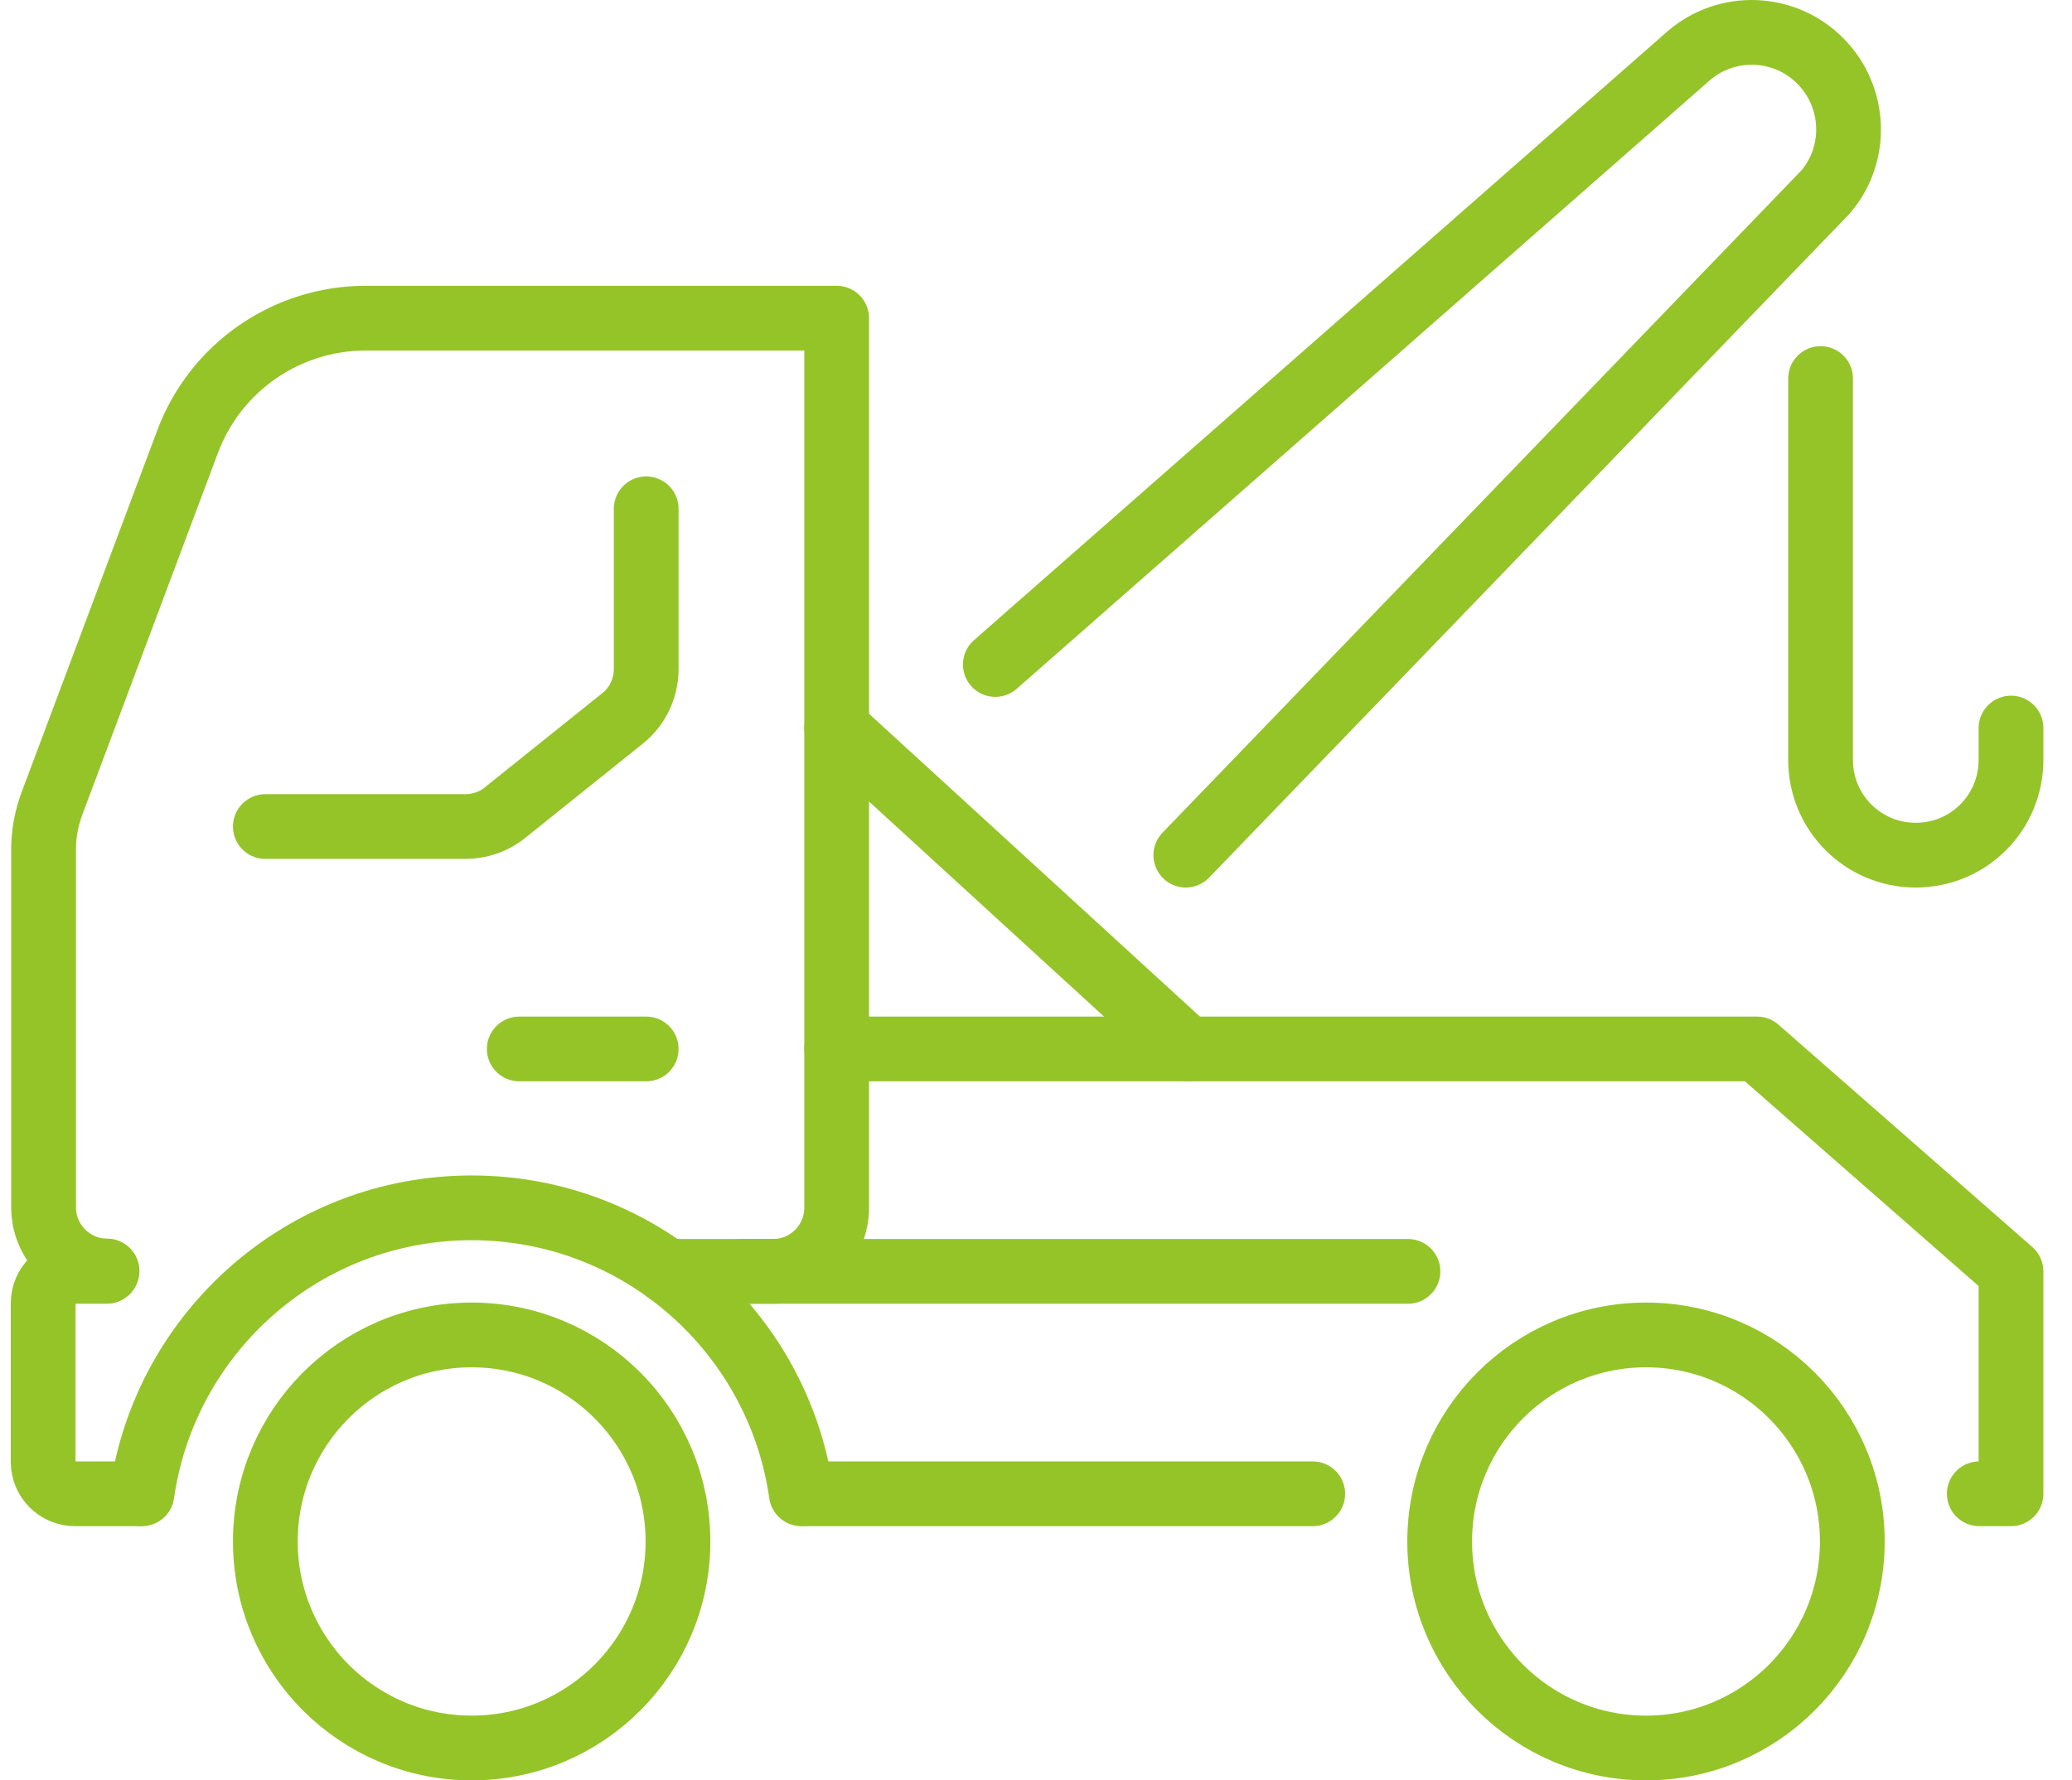
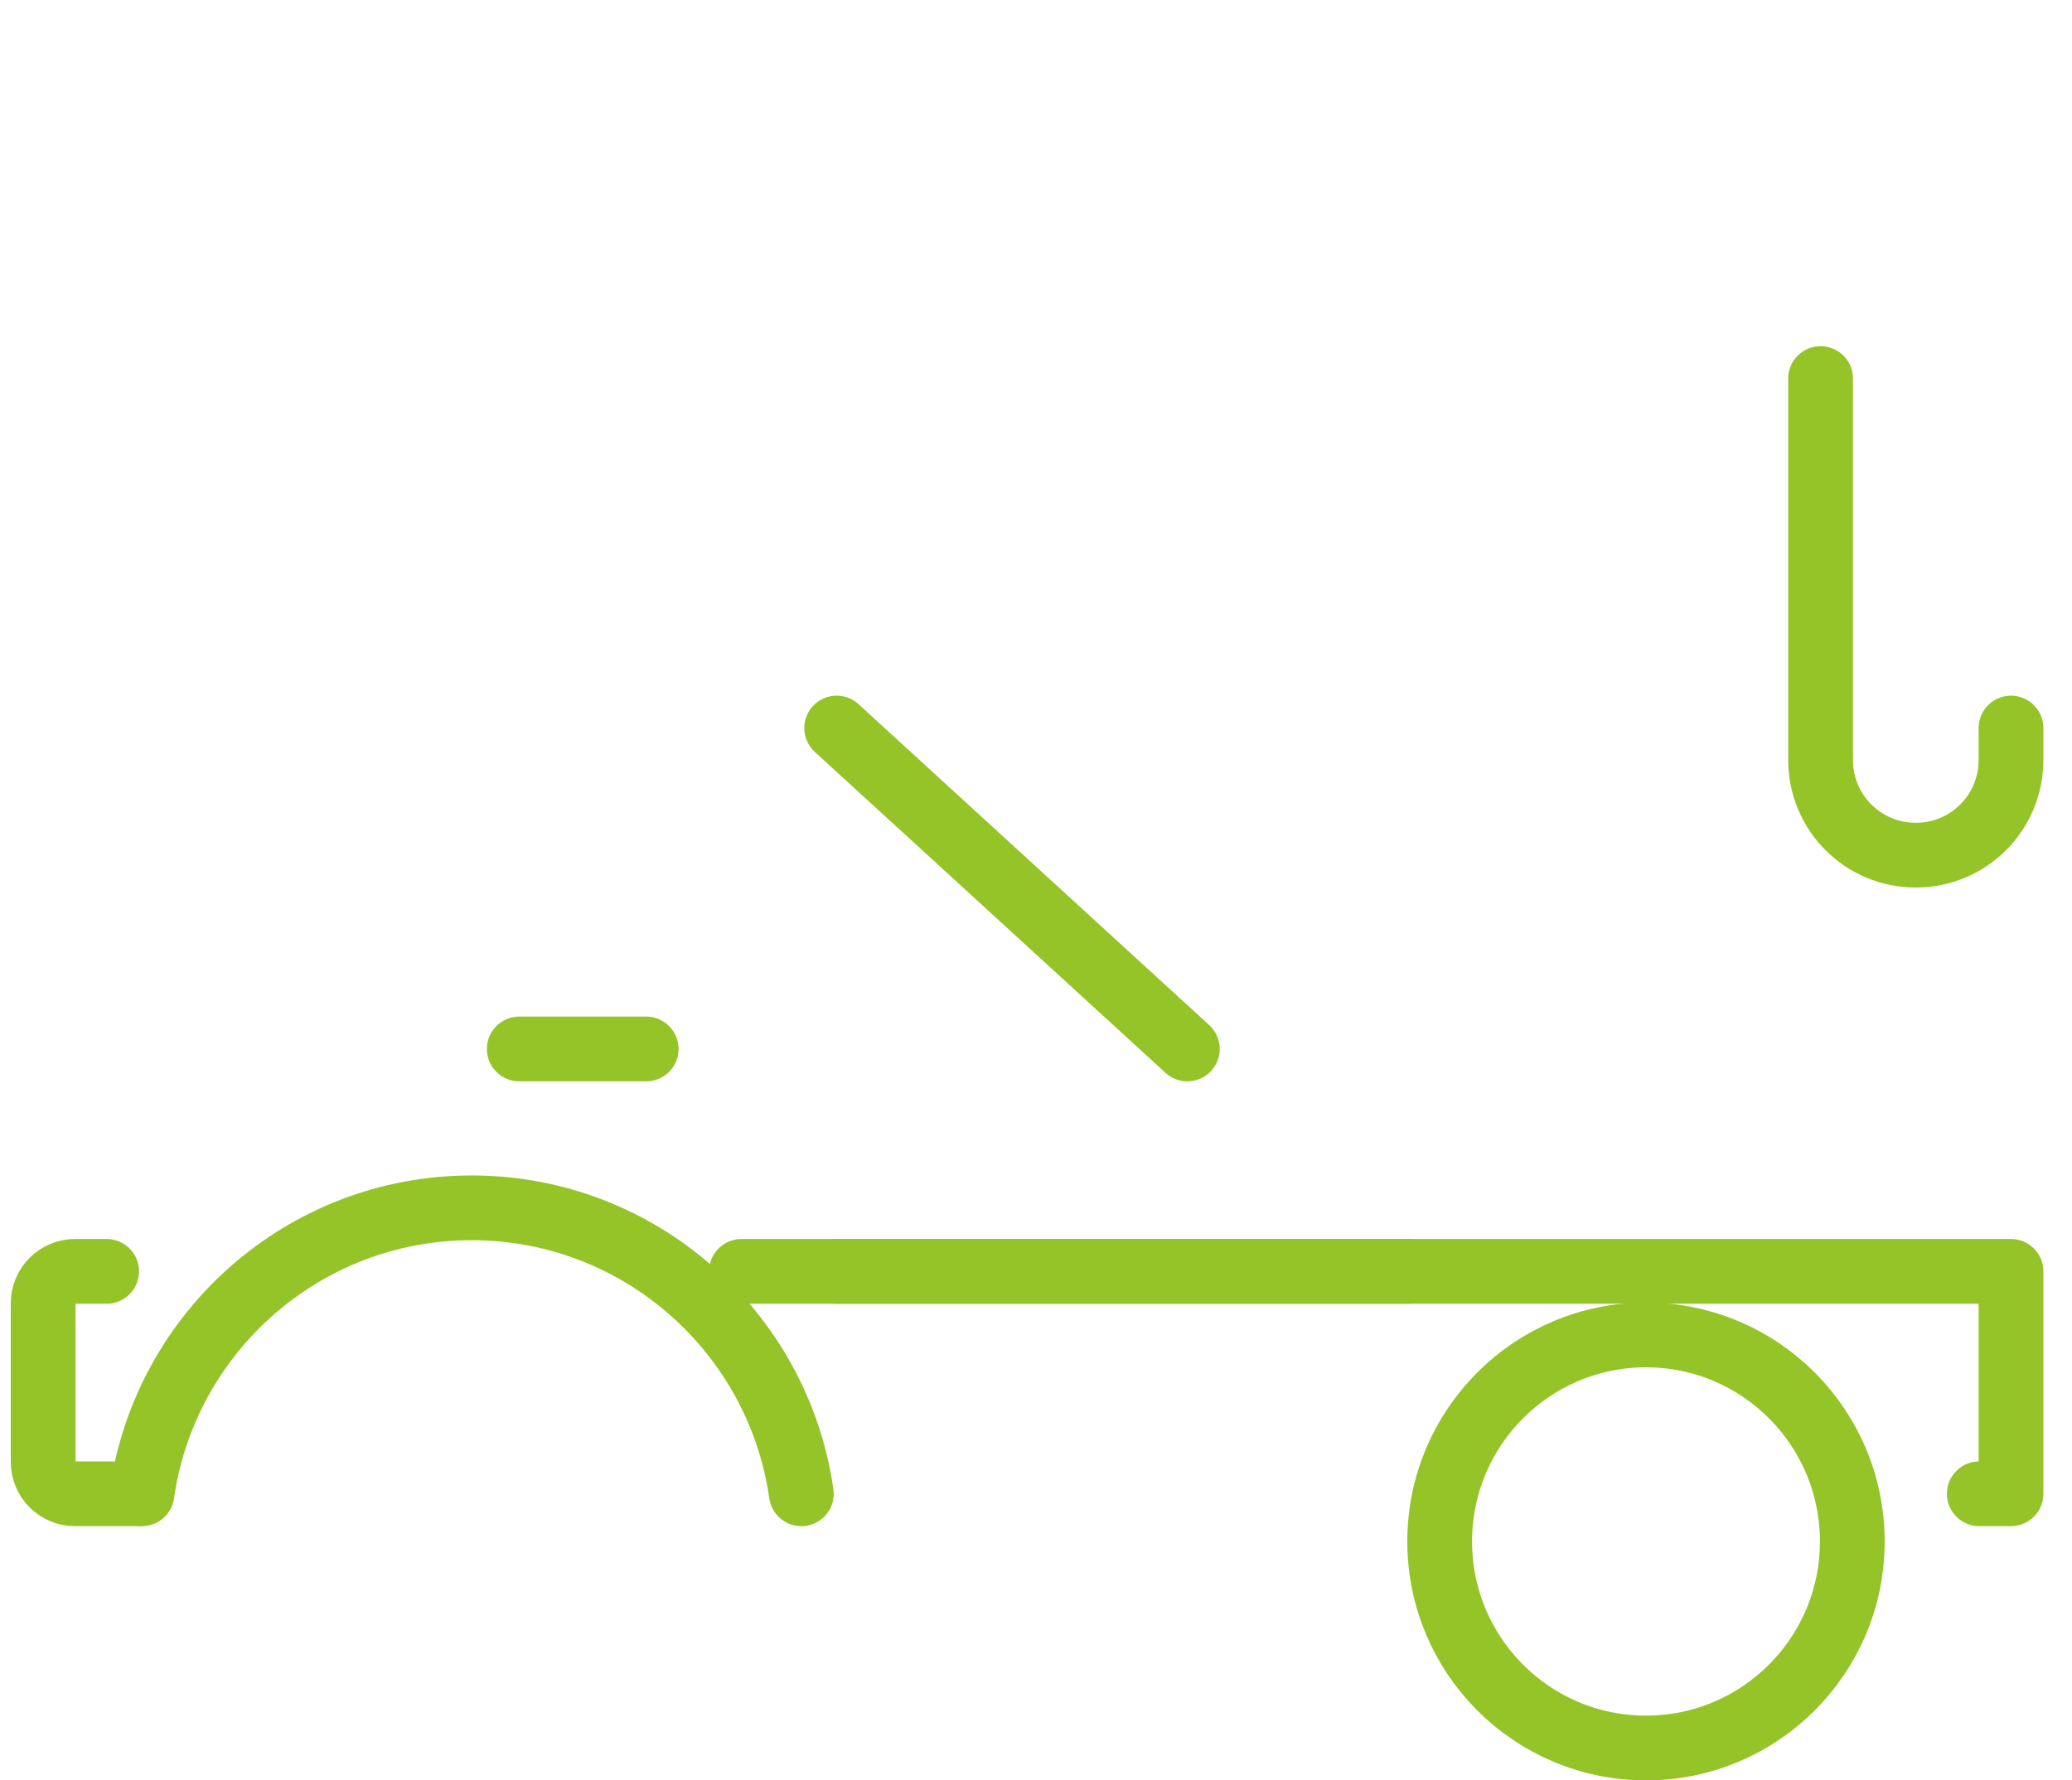
<svg xmlns="http://www.w3.org/2000/svg" width="64" height="55" viewBox="0 0 64 55" fill="none">
-   <path d="M30.744 20.528L52.165 1.719C53.354 0.7 55.119 0.774 56.221 1.878C57.324 2.982 57.398 4.762 56.381 5.939L36.627 26.418" stroke="#95C428" stroke-width="2" stroke-linecap="round" stroke-linejoin="round" />
  <path d="M56.234 11.694V23.473C56.234 25.105 57.545 26.418 59.175 26.418C60.805 26.418 62.116 25.105 62.116 23.473V22.491" stroke="#95C428" stroke-width="2" stroke-linecap="round" stroke-linejoin="round" />
  <path d="M25.843 22.491L36.675 32.405" stroke="#95C428" stroke-width="2" stroke-linecap="round" stroke-linejoin="round" />
-   <path d="M14.568 54C18.088 54 20.941 51.144 20.941 47.62C20.941 44.096 18.088 41.24 14.568 41.24C11.049 41.24 8.196 44.096 8.196 47.62C8.196 51.144 11.049 54 14.568 54Z" stroke="#95C428" stroke-width="2" stroke-linecap="round" stroke-linejoin="round" />
  <path d="M50.842 54C54.361 54 57.214 51.144 57.214 47.62C57.214 44.096 54.361 41.24 50.842 41.24C47.322 41.24 44.469 44.096 44.469 47.62C44.469 51.144 47.322 54 50.842 54Z" stroke="#95C428" stroke-width="2" stroke-linecap="round" stroke-linejoin="round" />
-   <path d="M20.61 39.276H23.882C24.96 39.276 25.843 38.393 25.843 37.313V9.829H11.296C8.845 9.829 6.652 11.35 5.794 13.645L1.591 24.859C1.431 25.301 1.346 25.767 1.346 26.233V37.301C1.346 38.38 2.228 39.264 3.306 39.264" stroke="#95C428" stroke-width="2" stroke-linecap="round" stroke-linejoin="round" />
  <path d="M19.96 32.405H16.039" stroke="#95C428" stroke-width="2" stroke-linecap="round" stroke-linejoin="round" />
-   <path d="M19.96 15.718V20.663C19.96 21.264 19.691 21.829 19.225 22.197L15.598 25.105C15.255 25.387 14.813 25.534 14.372 25.534H8.196" stroke="#95C428" stroke-width="2" stroke-linecap="round" stroke-linejoin="round" />
-   <path d="M40.548 46.147H24.862" stroke="#95C428" stroke-width="2" stroke-linecap="round" stroke-linejoin="round" />
  <path d="M4.385 46.147C5.096 41.154 9.385 37.313 14.569 37.313C19.752 37.313 24.041 41.154 24.752 46.147" stroke="#95C428" stroke-width="2" stroke-linecap="round" stroke-linejoin="round" />
-   <path d="M61.136 46.147H62.116V39.276L54.273 32.405H25.843" stroke="#95C428" stroke-width="2" stroke-linecap="round" stroke-linejoin="round" />
+   <path d="M61.136 46.147H62.116V39.276H25.843" stroke="#95C428" stroke-width="2" stroke-linecap="round" stroke-linejoin="round" />
  <path d="M3.294 39.276H2.314C1.775 39.276 1.333 39.718 1.333 40.258V45.166C1.333 45.706 1.775 46.147 2.314 46.147H4.275" stroke="#95C428" stroke-width="2" stroke-linecap="round" stroke-linejoin="round" />
  <path d="M22.902 39.276H43.489" stroke="#95C428" stroke-width="2" stroke-linecap="round" stroke-linejoin="round" />
</svg>